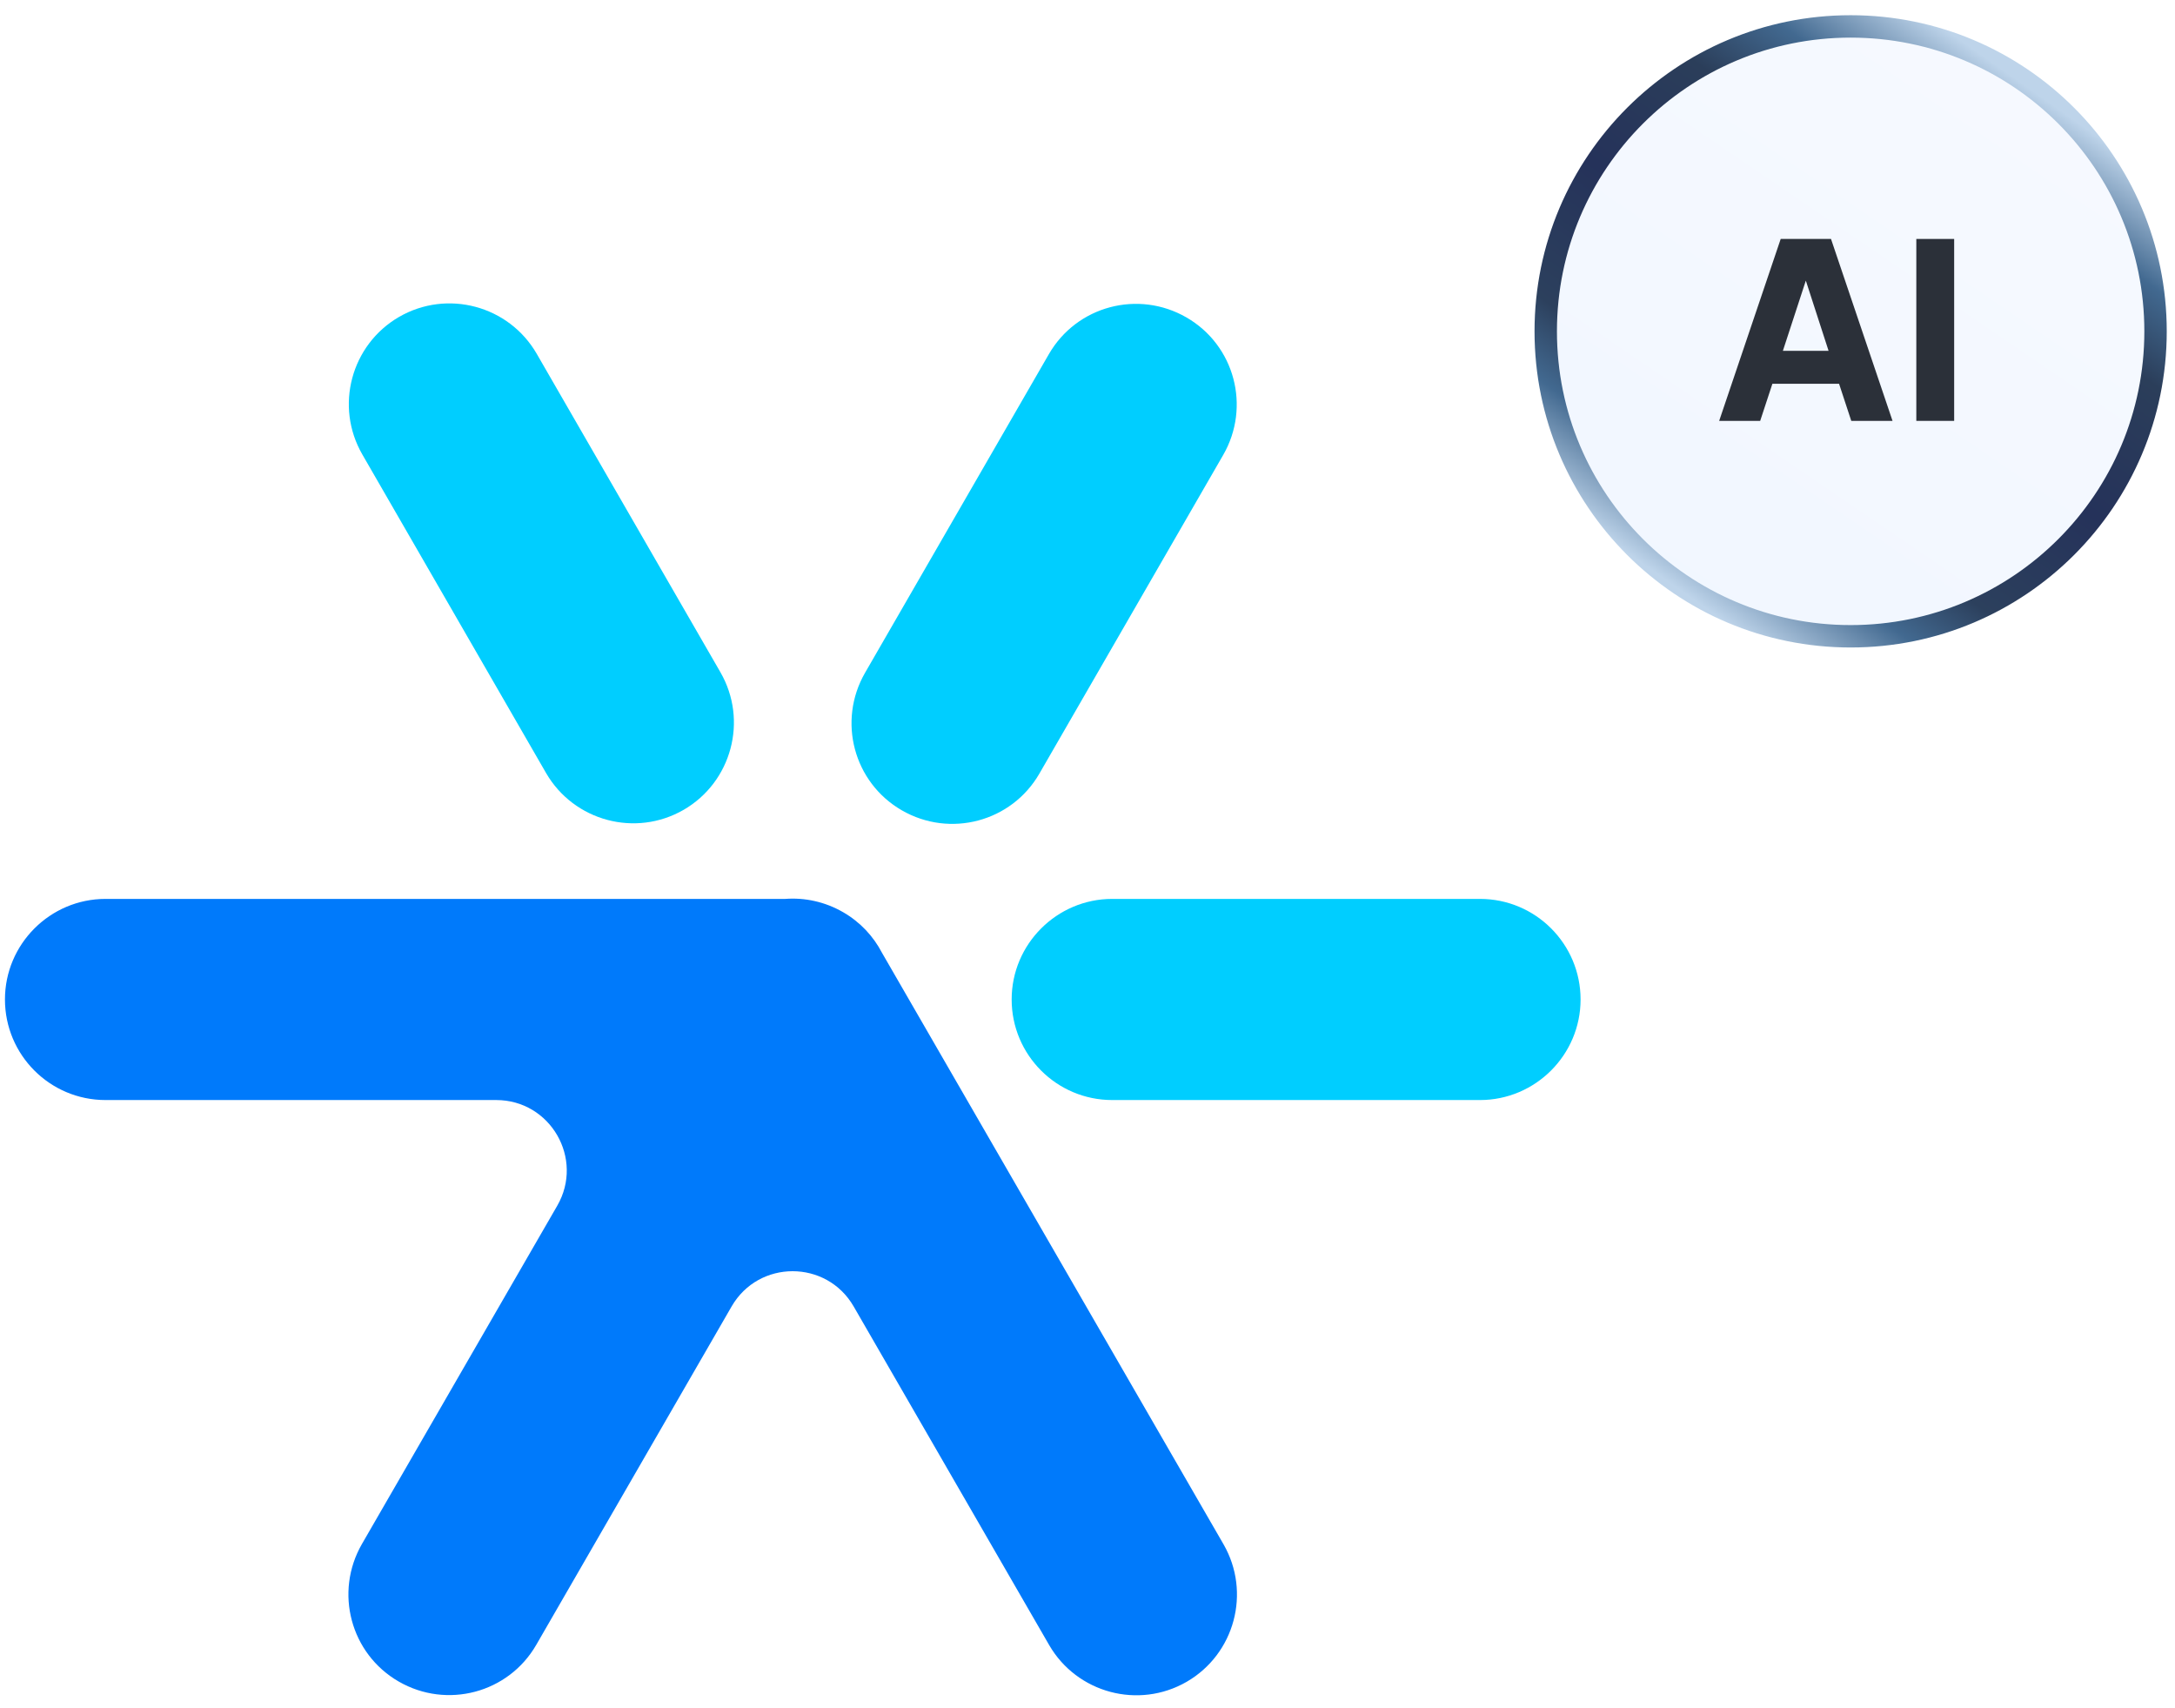
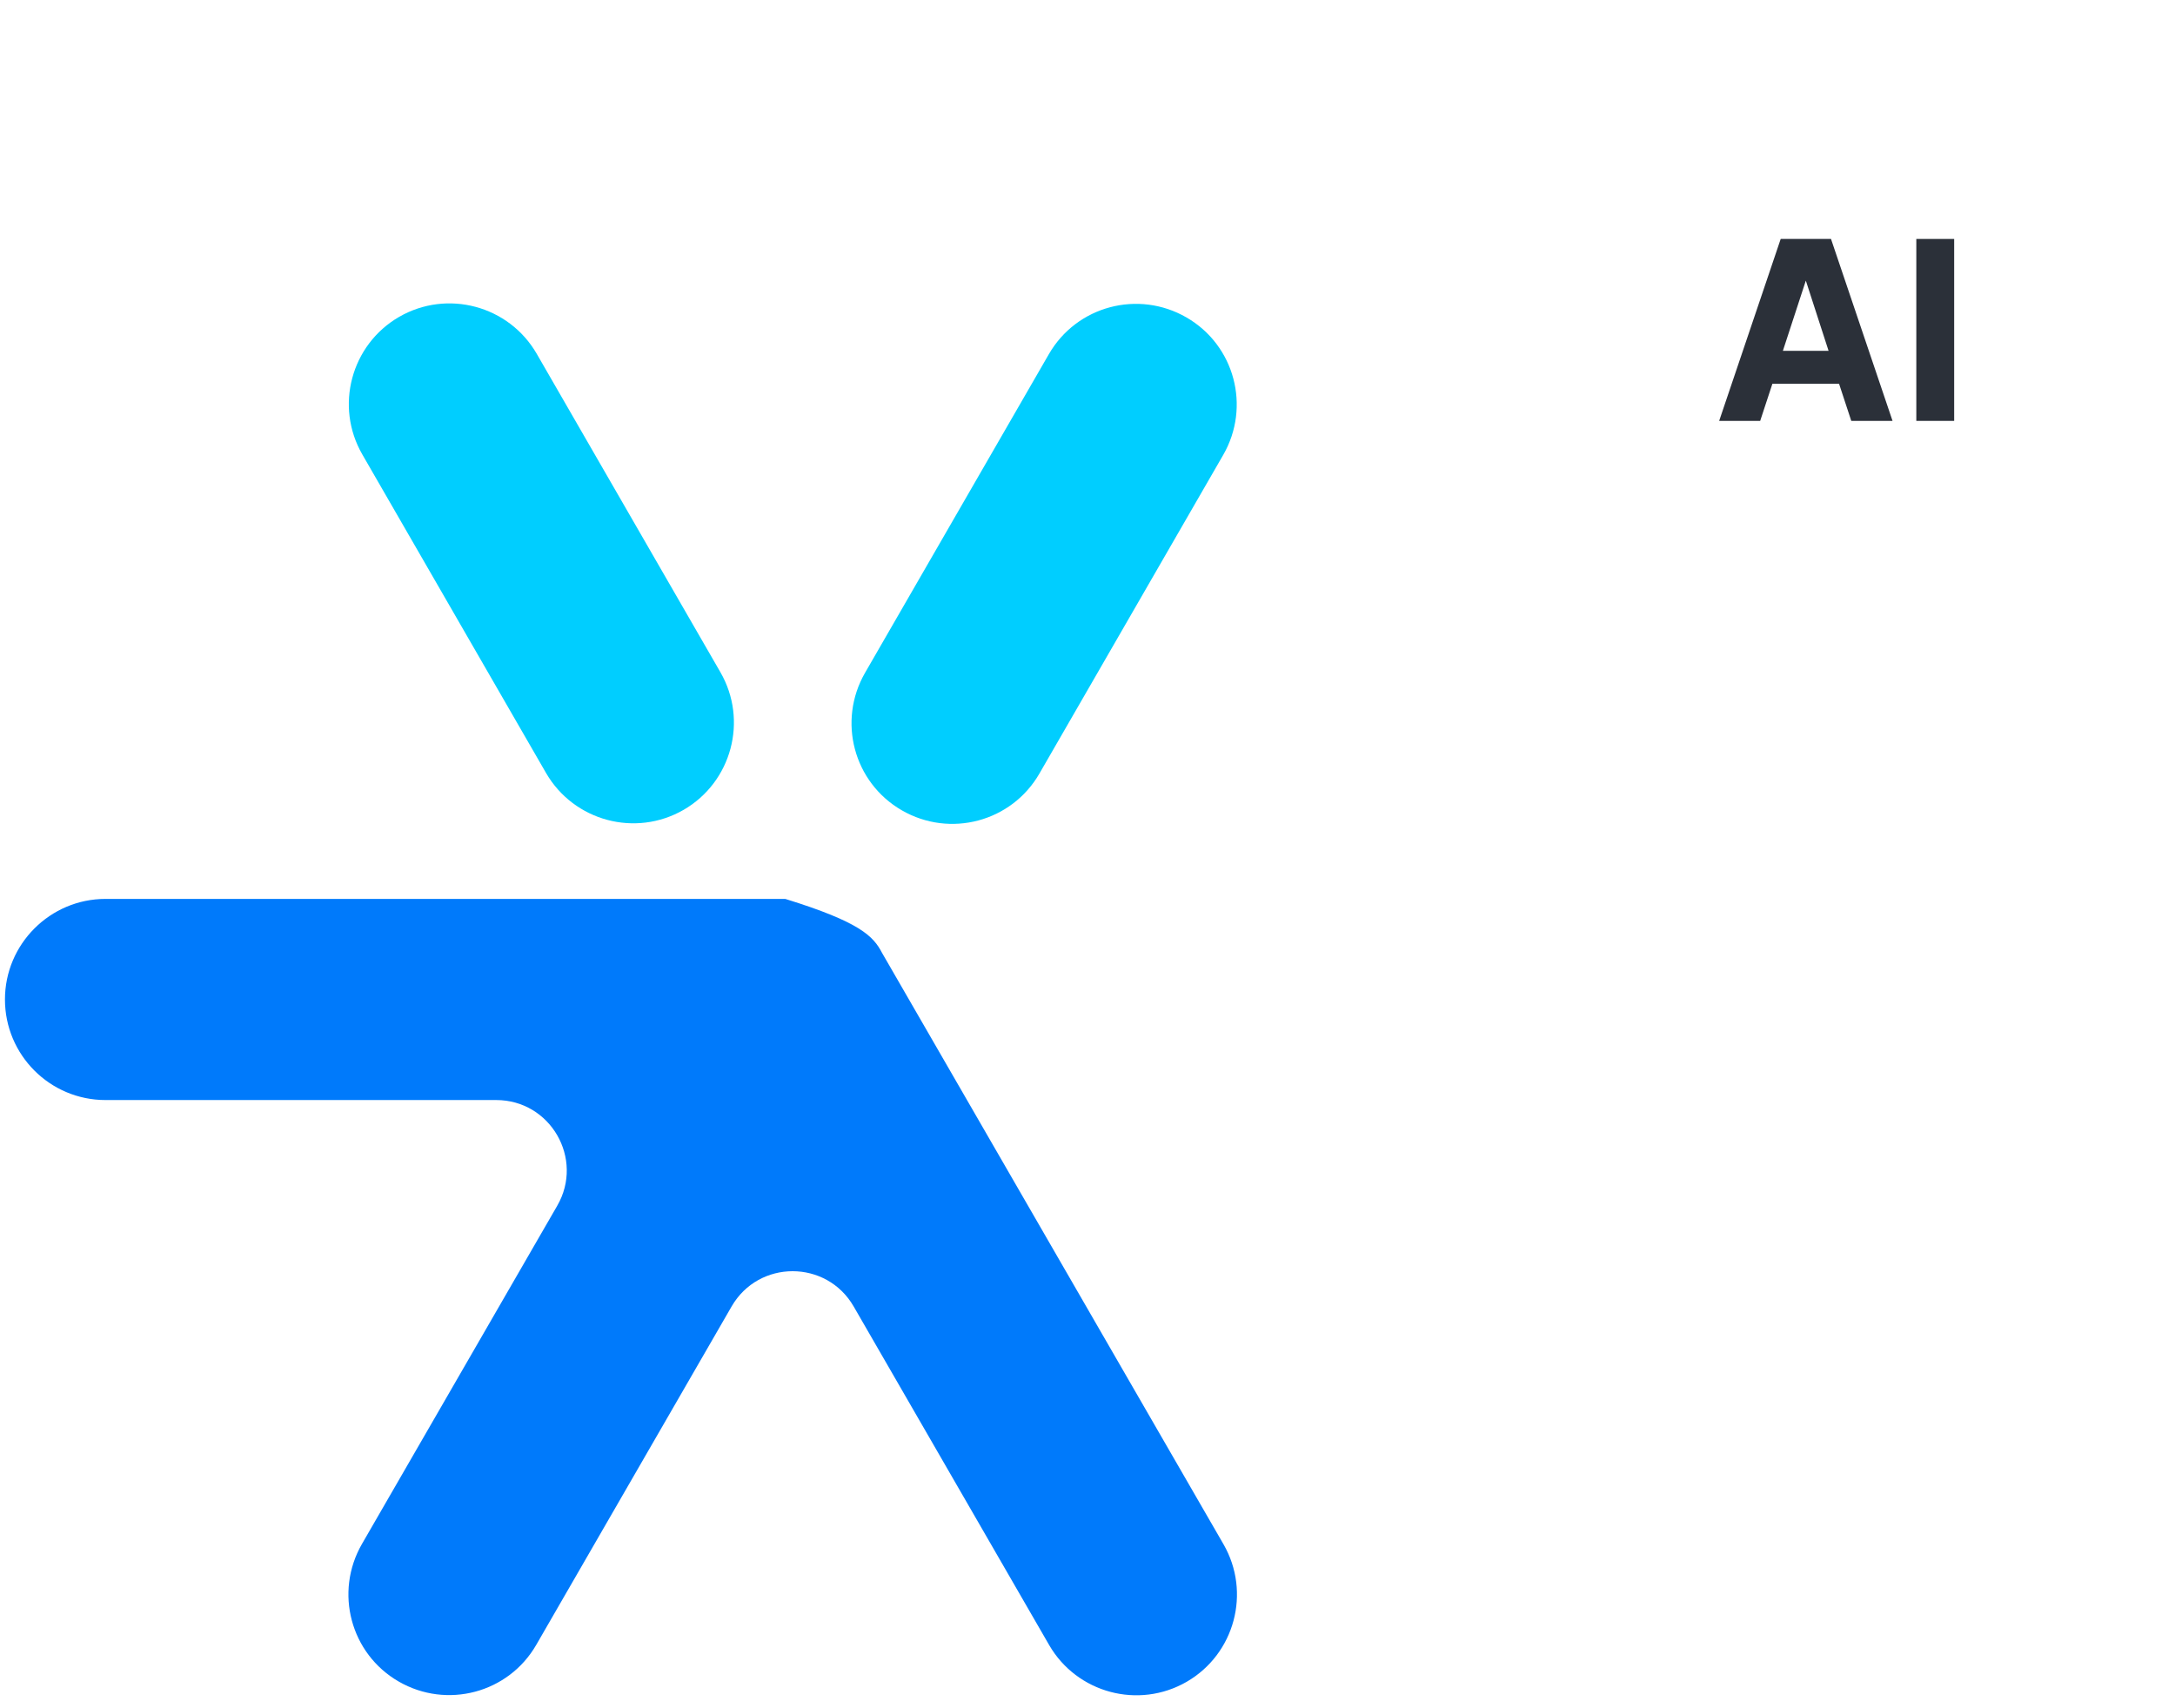
<svg xmlns="http://www.w3.org/2000/svg" width="107" height="84" viewBox="0 0 107 84" fill="none">
  <path d="M42.558 33.092L51.599 17.422C52.967 15.049 55.993 14.245 58.367 15.614C60.74 16.982 61.543 20.008 60.175 22.381L51.134 38.052C49.765 40.425 46.739 41.229 44.366 39.86C41.993 38.491 41.189 35.465 42.558 33.092Z" fill="#00CEFF" />
-   <path d="M72.809 54.111H54.716C51.978 54.111 49.769 51.889 49.769 49.164C49.769 46.44 51.991 44.217 54.716 44.217H72.809C75.547 44.217 77.757 46.44 77.757 49.164C77.757 51.889 75.534 54.111 72.809 54.111Z" fill="#00CEFF" />
  <path d="M26.865 38.027L17.825 22.356C16.456 19.983 17.272 16.957 19.633 15.588C22.006 14.22 25.032 15.036 26.401 17.397L35.441 33.067C36.81 35.44 35.994 38.466 33.633 39.835C31.26 41.203 28.234 40.387 26.865 38.027Z" fill="#00CEFF" />
-   <path d="M38.631 44.217C39.59 44.146 40.58 44.353 41.476 44.87C42.324 45.359 42.969 46.06 43.389 46.866L60.189 75.959C61.558 78.332 60.741 81.359 58.38 82.727C56.007 84.096 52.981 83.279 51.613 80.919L41.996 64.264C40.661 61.953 37.326 61.953 35.992 64.264L26.383 80.907C25.015 83.28 21.988 84.083 19.615 82.715C17.242 81.346 16.439 78.32 17.807 75.947L27.413 59.311C28.748 57 27.08 54.111 24.412 54.111H5.191C2.454 54.111 0.244 51.889 0.244 49.164C0.244 46.439 2.466 44.217 5.191 44.217H38.631Z" fill="#007AFB" />
-   <circle cx="91.043" cy="16.299" r="15" fill="url(#paint0_linear_965_4)" fill-opacity="0.1" stroke="url(#paint1_linear_965_4)" stroke-width="1.102" />
+   <path d="M38.631 44.217C42.324 45.359 42.969 46.06 43.389 46.866L60.189 75.959C61.558 78.332 60.741 81.359 58.38 82.727C56.007 84.096 52.981 83.279 51.613 80.919L41.996 64.264C40.661 61.953 37.326 61.953 35.992 64.264L26.383 80.907C25.015 83.28 21.988 84.083 19.615 82.715C17.242 81.346 16.439 78.32 17.807 75.947L27.413 59.311C28.748 57 27.08 54.111 24.412 54.111H5.191C2.454 54.111 0.244 51.889 0.244 49.164C0.244 46.439 2.466 44.217 5.191 44.217H38.631Z" fill="#007AFB" />
  <path d="M94.274 20.703V11.754H96.136V20.703H94.274Z" fill="#2B3039" />
  <path d="M84.575 20.703L87.602 11.754H90.077L93.104 20.703H91.074L90.473 18.877H87.194L86.593 20.703H84.575ZM87.71 17.256H89.957L88.587 13.027H89.092L87.71 17.256Z" fill="#2B3039" />
  <defs>
    <linearGradient id="paint0_linear_965_4" x1="97.948" y1="6.153" x2="82.761" y2="28.454" gradientUnits="userSpaceOnUse">
      <stop offset="0.024" stop-color="#A5CAFF" />
      <stop offset="1" stop-color="#7CB2FF" />
    </linearGradient>
    <linearGradient id="paint1_linear_965_4" x1="99.031" y1="3.784" x2="81.723" y2="28.37" gradientUnits="userSpaceOnUse">
      <stop stop-color="#BED4EA" />
      <stop offset="0.149" stop-color="#426990" />
      <stop offset="0.279" stop-color="#2B3E5A" />
      <stop offset="0.51" stop-color="#25325A" />
      <stop offset="0.74" stop-color="#2C405D" />
      <stop offset="0.851" stop-color="#426990" />
      <stop offset="1" stop-color="#BED4EA" />
    </linearGradient>
  </defs>
</svg>